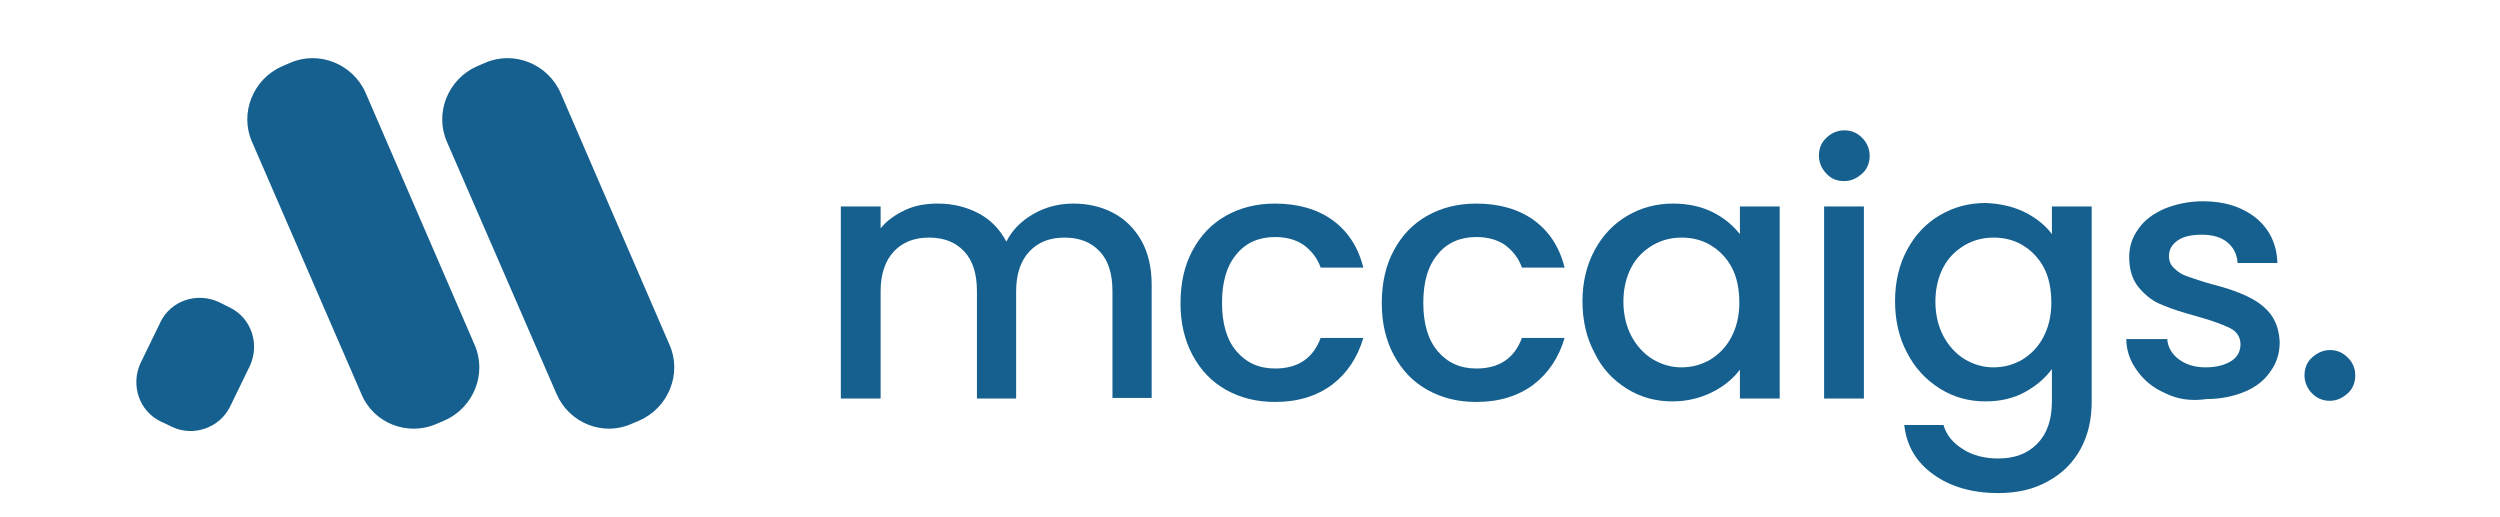
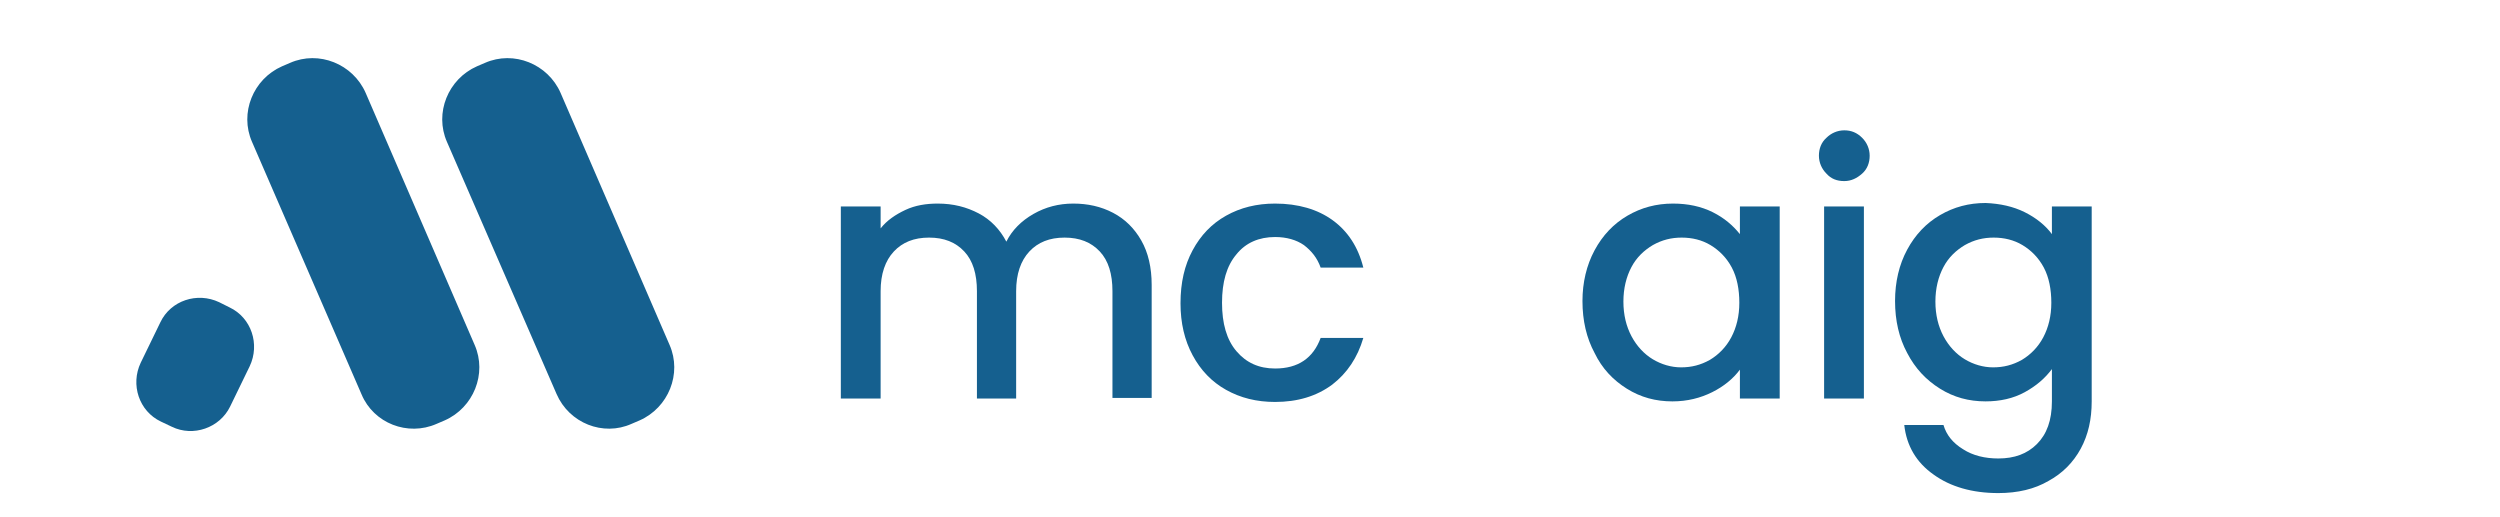
<svg xmlns="http://www.w3.org/2000/svg" version="1.1" baseProfile="tiny" id="Layer_1" x="0px" y="0px" viewBox="0 0 433.5 89.7" overflow="visible" xml:space="preserve">
  <g>
    <g>
      <path fill="#15608F" d="M62.7,68.4L43.7,24.6c-2.2-5,0.2-10.9,5.2-13.1l1.4-0.6c5-2.2,10.9,0.2,13.1,5.2l18.9,43.7    c2.2,5-0.2,10.9-5.2,13.1l-1.4,0.6C70.7,75.7,64.8,73.4,62.7,68.4z" />
      <path fill="#15608F" d="M39.9,70.5l3.4-7c1.8-3.8,0.3-8.4-3.5-10.2L38,52.4c-3.8-1.8-8.4-0.3-10.2,3.5l-3.4,7    c-1.8,3.8-0.3,8.4,3.5,10.2l1.9,0.9C33.5,75.8,38.1,74.2,39.9,70.5z" />
      <path fill="#15608F" d="M96.5,68.3L77.5,24.6c-2.2-5,0.2-10.9,5.2-13.1l1.4-0.6c5-2.2,10.9,0.2,13.1,5.2l18.9,43.7    c2.2,5-0.2,10.9-5.2,13.1l-1.4,0.6C104.6,75.7,98.7,73.4,96.5,68.3z" />
    </g>
    <g>
      <g>
        <path fill="#15608F" d="M193,36.9c2.1,1.1,3.7,2.7,4.9,4.8c1.2,2.1,1.8,4.7,1.8,7.7v19.6h-6.8V50.5c0-3-0.7-5.3-2.2-6.9     c-1.5-1.6-3.5-2.4-6.1-2.4c-2.6,0-4.6,0.8-6.1,2.4c-1.5,1.6-2.3,3.9-2.3,6.9v18.6h-6.8V50.5c0-3-0.7-5.3-2.2-6.9     c-1.5-1.6-3.5-2.4-6.1-2.4c-2.6,0-4.6,0.8-6.1,2.4c-1.5,1.6-2.3,3.9-2.3,6.9v18.6h-6.9V35.8h6.9v3.8c1.1-1.4,2.6-2.4,4.3-3.2     c1.7-0.8,3.6-1.1,5.6-1.1c2.7,0,5,0.6,7.1,1.7c2.1,1.1,3.7,2.8,4.8,4.9c1-2,2.6-3.6,4.7-4.8c2.1-1.2,4.4-1.8,6.9-1.8     C188.6,35.3,190.9,35.8,193,36.9z" />
        <path fill="#15608F" d="M206.8,43.4c1.4-2.6,3.3-4.6,5.8-6c2.5-1.4,5.3-2.1,8.5-2.1c4,0,7.4,1,10,2.9c2.6,1.9,4.4,4.6,5.3,8.2     H229c-0.6-1.7-1.6-2.9-2.9-3.9c-1.3-0.9-3-1.4-5-1.4c-2.8,0-5.1,1-6.7,3c-1.7,2-2.5,4.8-2.5,8.4c0,3.6,0.8,6.4,2.5,8.4     c1.7,2,3.9,3,6.7,3c4,0,6.6-1.8,7.9-5.3h7.4c-1,3.4-2.8,6.1-5.4,8.1c-2.7,2-6,3-9.9,3c-3.2,0-6-0.7-8.5-2.1     c-2.5-1.4-4.4-3.4-5.8-6c-1.4-2.6-2.1-5.6-2.1-9C204.7,49,205.4,46,206.8,43.4z" />
-         <path fill="#15608F" d="M241.7,43.4c1.4-2.6,3.3-4.6,5.8-6c2.5-1.4,5.3-2.1,8.5-2.1c4,0,7.4,1,10,2.9c2.6,1.9,4.4,4.6,5.3,8.2     h-7.4c-0.6-1.7-1.6-2.9-2.9-3.9c-1.3-0.9-3-1.4-5-1.4c-2.8,0-5.1,1-6.7,3c-1.7,2-2.5,4.8-2.5,8.4c0,3.6,0.8,6.4,2.5,8.4     c1.7,2,3.9,3,6.7,3c4,0,6.6-1.8,7.9-5.3h7.4c-1,3.4-2.8,6.1-5.4,8.1c-2.7,2-6,3-9.9,3c-3.2,0-6-0.7-8.5-2.1     c-2.5-1.4-4.4-3.4-5.8-6c-1.4-2.6-2.1-5.6-2.1-9C239.6,49,240.3,46,241.7,43.4z" />
        <path fill="#15608F" d="M276.5,43.4c1.4-2.6,3.3-4.6,5.7-6c2.4-1.4,5-2.1,7.9-2.1c2.6,0,4.9,0.5,6.9,1.5s3.5,2.3,4.7,3.8v-4.8     h6.9v33.3h-6.9v-5c-1.2,1.6-2.8,2.9-4.8,3.9c-2,1-4.3,1.6-6.9,1.6c-2.9,0-5.5-0.7-7.9-2.2c-2.4-1.5-4.3-3.5-5.6-6.2     c-1.4-2.6-2.1-5.6-2.1-9C274.4,49,275.1,46,276.5,43.4z M300.3,46.4c-0.9-1.7-2.2-3-3.7-3.9c-1.5-0.9-3.2-1.3-5-1.3     c-1.8,0-3.4,0.4-5,1.3c-1.5,0.9-2.8,2.1-3.7,3.8c-0.9,1.7-1.4,3.7-1.4,6s0.5,4.3,1.4,6c0.9,1.7,2.2,3.1,3.7,4     c1.5,0.9,3.2,1.4,4.9,1.4c1.8,0,3.4-0.4,5-1.3c1.5-0.9,2.8-2.2,3.7-3.9c0.9-1.7,1.4-3.7,1.4-6S301.2,48.1,300.3,46.4z" />
        <path fill="#15608F" d="M316.7,30.1c-0.8-0.8-1.3-1.9-1.3-3.1c0-1.2,0.4-2.3,1.3-3.1c0.8-0.8,1.9-1.3,3.1-1.3     c1.2,0,2.2,0.4,3.1,1.3c0.8,0.8,1.3,1.9,1.3,3.1c0,1.2-0.4,2.3-1.3,3.1s-1.9,1.3-3.1,1.3C318.5,31.4,317.5,31,316.7,30.1z      M323.2,35.8v33.3h-6.9V35.8H323.2z" />
        <path fill="#15608F" d="M351.1,36.8c2,1,3.6,2.3,4.7,3.8v-4.8h6.9v33.8c0,3.1-0.6,5.8-1.9,8.2c-1.3,2.4-3.2,4.3-5.6,5.6     c-2.4,1.4-5.3,2.1-8.7,2.1c-4.5,0-8.3-1.1-11.2-3.2c-3-2.1-4.7-5-5.1-8.6h6.8c0.5,1.7,1.6,3.1,3.4,4.2c1.7,1.1,3.8,1.6,6.1,1.6     c2.8,0,5-0.8,6.7-2.5s2.6-4.1,2.6-7.4v-5.6c-1.2,1.6-2.7,2.9-4.7,4c-2,1.1-4.3,1.6-6.8,1.6c-2.9,0-5.5-0.7-7.9-2.2     c-2.4-1.5-4.3-3.5-5.7-6.2c-1.4-2.6-2.1-5.6-2.1-9c0-3.3,0.7-6.3,2.1-8.9c1.4-2.6,3.3-4.6,5.7-6c2.4-1.4,5-2.1,7.9-2.1     C346.8,35.3,349.1,35.8,351.1,36.8z M354.4,46.4c-0.9-1.7-2.2-3-3.7-3.9c-1.5-0.9-3.2-1.3-5-1.3c-1.8,0-3.4,0.4-5,1.3     c-1.5,0.9-2.8,2.1-3.7,3.8c-0.9,1.7-1.4,3.7-1.4,6s0.5,4.3,1.4,6c0.9,1.7,2.2,3.1,3.7,4c1.5,0.9,3.2,1.4,4.9,1.4     c1.8,0,3.4-0.4,5-1.3c1.5-0.9,2.8-2.2,3.7-3.9c0.9-1.7,1.4-3.7,1.4-6S355.3,48.1,354.4,46.4z" />
-         <path fill="#15608F" d="M375.5,68.2c-2.1-0.9-3.7-2.2-4.9-3.9c-1.2-1.6-1.9-3.5-1.9-5.5h7.1c0.1,1.4,0.8,2.6,2,3.5     c1.2,0.9,2.8,1.4,4.6,1.4c1.9,0,3.4-0.4,4.5-1.1c1.1-0.7,1.6-1.7,1.6-2.9c0-1.2-0.6-2.2-1.8-2.8c-1.2-0.6-3.1-1.3-5.6-2     c-2.5-0.7-4.5-1.3-6.1-2c-1.6-0.6-2.9-1.6-4.1-3c-1.1-1.3-1.7-3.1-1.7-5.3c0-1.8,0.5-3.4,1.6-4.9c1-1.5,2.5-2.6,4.5-3.5     c2-0.8,4.2-1.3,6.7-1.3c3.8,0,6.8,1,9.2,2.9c2.3,1.9,3.6,4.5,3.7,7.8h-6.9c-0.1-1.5-0.7-2.7-1.8-3.6c-1.1-0.9-2.6-1.3-4.4-1.3     c-1.8,0-3.2,0.3-4.2,1c-1,0.7-1.5,1.6-1.5,2.7c0,0.9,0.3,1.6,1,2.2c0.6,0.6,1.4,1.1,2.4,1.4c0.9,0.3,2.3,0.8,4.1,1.3     c2.4,0.6,4.4,1.3,5.9,2c1.5,0.7,2.9,1.6,4,2.9c1.1,1.3,1.7,3,1.8,5.1c0,1.9-0.5,3.6-1.6,5.1c-1,1.5-2.5,2.7-4.4,3.5     c-1.9,0.8-4.2,1.3-6.7,1.3C379.9,69.6,377.5,69.2,375.5,68.2z" />
-         <path fill="#15608F" d="M400.9,68.2c-0.8-0.8-1.3-1.9-1.3-3.1c0-1.2,0.4-2.3,1.3-3.1s1.9-1.3,3.1-1.3c1.2,0,2.2,0.4,3.1,1.3     s1.3,1.9,1.3,3.1c0,1.2-0.4,2.3-1.3,3.1s-1.9,1.3-3.1,1.3C402.8,69.5,401.8,69.1,400.9,68.2z" />
      </g>
      <g>
		</g>
    </g>
  </g>
  <g>
</g>
  <g>
</g>
  <g>
</g>
  <g>
</g>
  <g>
</g>
  <g>
</g>
</svg>